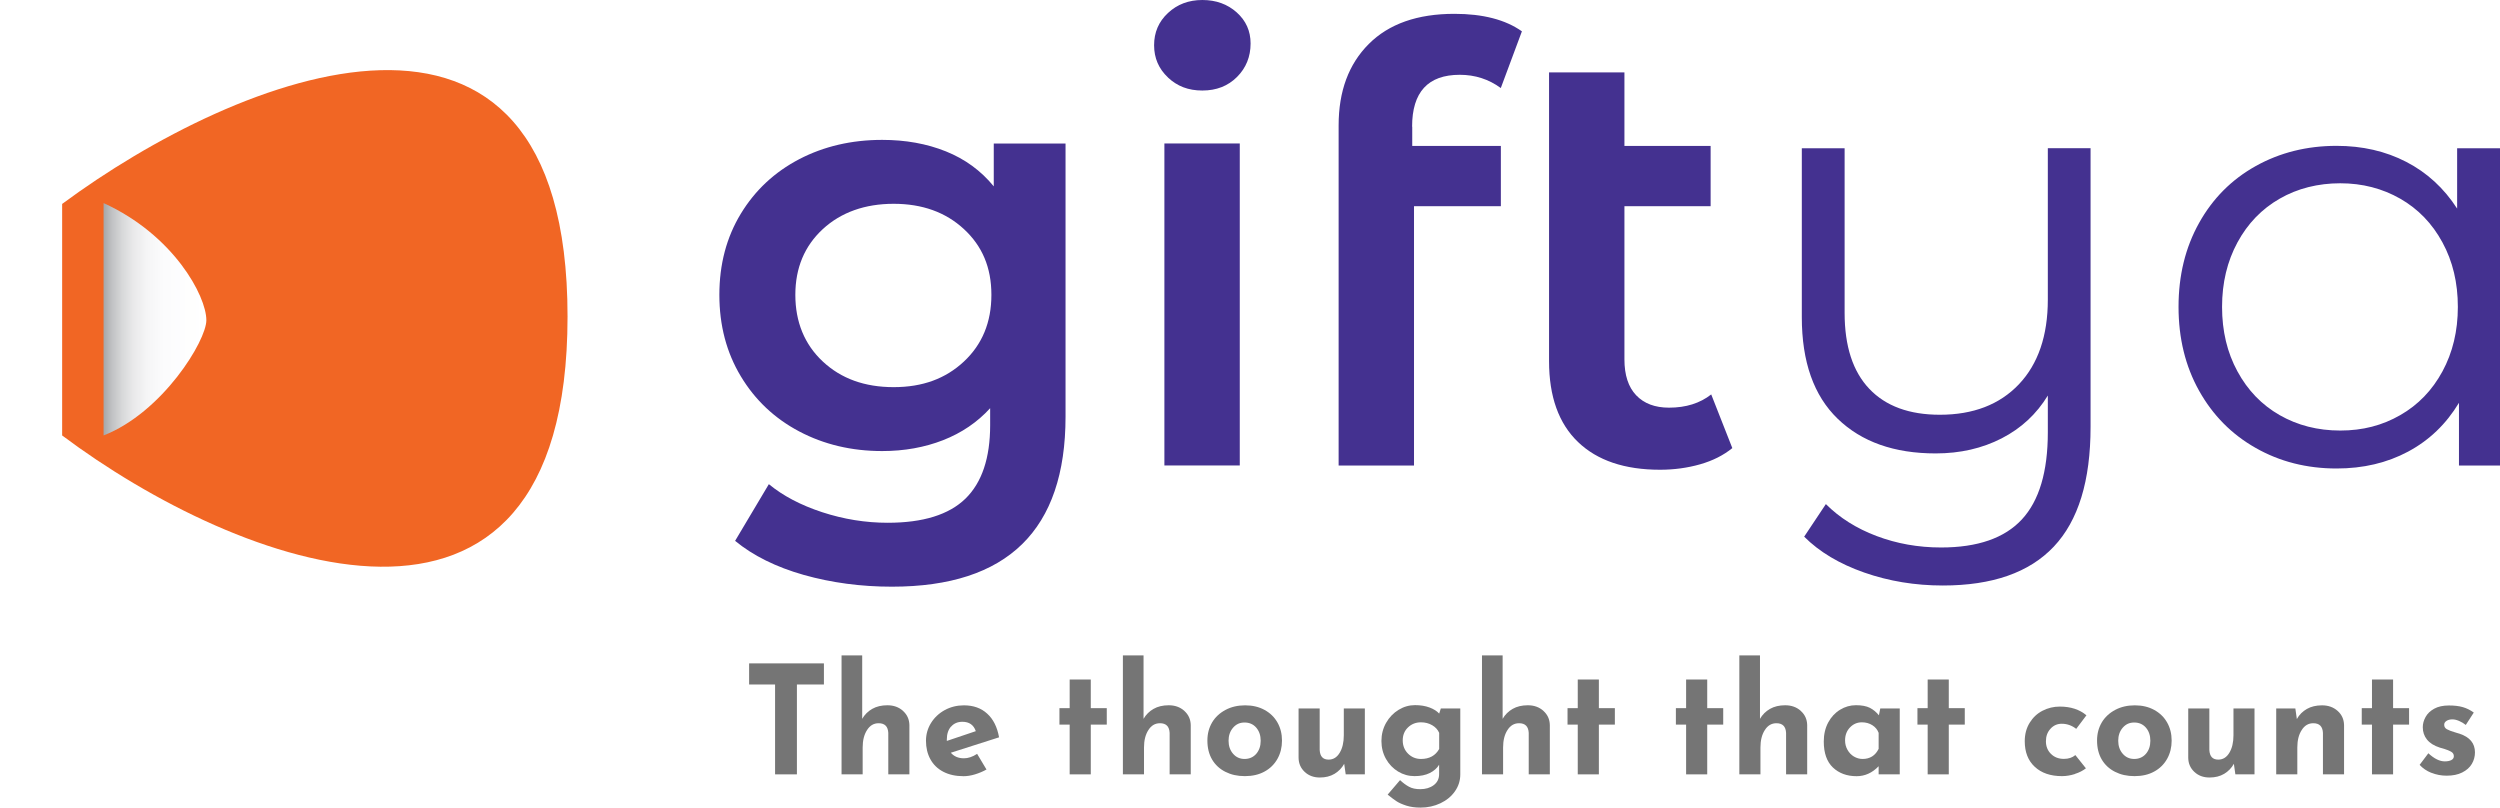
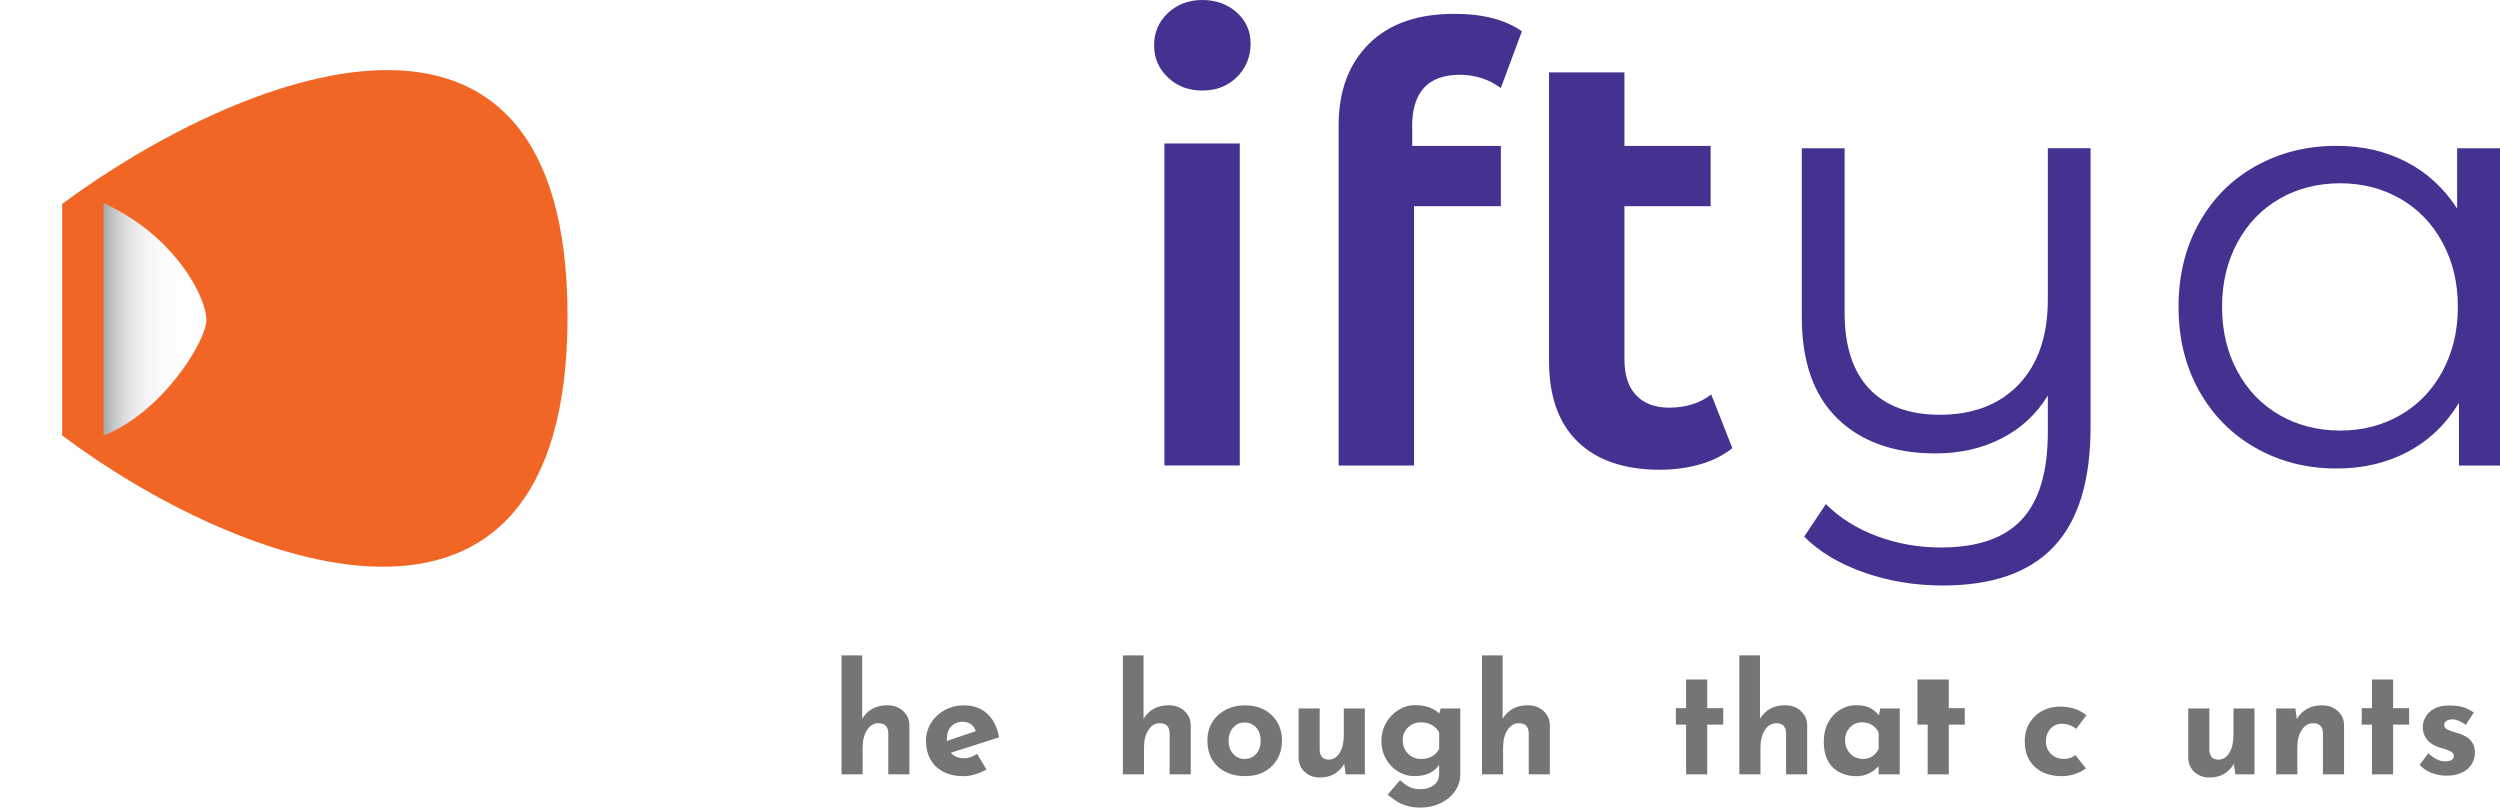
<svg xmlns="http://www.w3.org/2000/svg" id="Layer_1" data-name="Layer 1" viewBox="0 0 381.38 123.19">
  <defs>
    <style>
      .cls-1 {
        fill: url(#New_Gradient_Swatch_1);
        filter: url(#drop-shadow-1);
      }

      .cls-2 {
        fill: #757575;
      }

      .cls-3 {
        fill: #f16624;
      }

      .cls-4 {
        fill: #443190;
      }
    </style>
    <linearGradient id="New_Gradient_Swatch_1" data-name="New Gradient Swatch 1" x1="9.48" y1="48.7" x2="25.16" y2="48.7" gradientUnits="userSpaceOnUse">
      <stop offset="0" stop-color="#a5a7a9" />
      <stop offset=".08" stop-color="#c0c1c3" />
      <stop offset=".18" stop-color="#d7d8d9" />
      <stop offset=".29" stop-color="#e9e9ea" />
      <stop offset=".42" stop-color="#f5f5f6" />
      <stop offset=".59" stop-color="#fcfcfd" />
      <stop offset="1" stop-color="#fff" />
    </linearGradient>
    <filter id="drop-shadow-1" x="-.1" y="14.97" width="47.52" height="67.44" filterUnits="userSpaceOnUse">
      <feOffset dx="6.32" dy="0" />
      <feGaussianBlur result="blur" stdDeviation="5.26" />
      <feFlood flood-color="#211e1f" flood-opacity=".25" />
      <feComposite in2="blur" operator="in" />
      <feComposite in="SourceGraphic" />
    </filter>
  </defs>
  <g>
    <path class="cls-3" d="M86.58,48.29c0-57.59-50.46-36.9-77.1-17.18v35.32c26.64,19.97,77.09,39.47,77.1-18.13h0s0,0,0,0Z" />
    <path class="cls-1" d="M9.48,30.98v35.45c9.01-3.53,15.68-14.45,15.68-17.58h0c0-3.71-5.01-13.01-15.68-17.87Z" />
  </g>
  <g>
-     <path class="cls-4" d="M162.55,21.89v41.67c0,17.29-8.83,25.94-26.49,25.94-4.72,0-9.2-.6-13.43-1.79-4.23-1.2-7.73-2.93-10.49-5.2l5.15-8.65c2.15,1.78,4.86,3.2,8.14,4.28,3.28,1.07,6.61,1.61,9.98,1.61,5.4,0,9.35-1.23,11.87-3.68,2.51-2.45,3.77-6.19,3.77-11.22v-2.58c-1.96,2.15-4.35,3.77-7.18,4.88-2.82,1.1-5.92,1.66-9.29,1.66-4.66,0-8.88-1-12.65-2.99-3.77-1.99-6.75-4.8-8.92-8.42-2.18-3.62-3.27-7.76-3.27-12.42s1.09-8.78,3.27-12.37c2.18-3.59,5.15-6.36,8.92-8.33,3.77-1.96,7.99-2.94,12.65-2.94,3.56,0,6.79.58,9.71,1.75,2.91,1.17,5.35,2.94,7.31,5.34v-6.53h10.95ZM147.05,55.15c2.79-2.61,4.19-5.99,4.19-10.17s-1.4-7.45-4.19-10.03c-2.79-2.58-6.36-3.86-10.72-3.86s-8.02,1.29-10.81,3.86c-2.79,2.58-4.19,5.92-4.19,10.03s1.39,7.56,4.19,10.17c2.79,2.61,6.39,3.91,10.81,3.91s7.93-1.3,10.72-3.91Z" />
    <path class="cls-4" d="M178.18,11.82c-1.41-1.32-2.12-2.96-2.12-4.92s.7-3.6,2.12-4.92c1.41-1.32,3.16-1.98,5.24-1.98s3.83.63,5.24,1.89c1.41,1.26,2.12,2.84,2.12,4.74,0,2.02-.69,3.73-2.07,5.11-1.38,1.38-3.14,2.07-5.29,2.07s-3.83-.66-5.24-1.98ZM177.63,21.89h11.5v49.12h-11.5V21.89Z" />
    <path class="cls-4" d="M215.44,19.32v2.94h13.52v9.2h-13.25v39.56h-11.5V19.13c0-5.21,1.53-9.35,4.6-12.42,3.07-3.07,7.42-4.6,13.06-4.6,4.35,0,7.79.89,10.3,2.67l-3.22,8.65c-1.84-1.35-3.93-2.02-6.26-2.02-4.85,0-7.27,2.64-7.27,7.91Z" />
    <path class="cls-4" d="M264.28,68.35c-1.35,1.1-2.99,1.93-4.92,2.48-1.93.55-3.97.83-6.12.83-5.4,0-9.57-1.41-12.51-4.23-2.94-2.82-4.42-6.93-4.42-12.33V11.04h11.5v11.22h13.15v9.2h-13.15v23.37c0,2.39.6,4.22,1.79,5.47,1.2,1.26,2.87,1.89,5.01,1.89,2.58,0,4.72-.67,6.44-2.02l3.22,8.19Z" />
    <path class="cls-4" d="M318.92,22.63v42.5c0,8.22-1.87,14.3-5.61,18.26-3.74,3.96-9.38,5.93-16.93,5.93-4.23,0-8.23-.66-12-1.98-3.77-1.32-6.82-3.14-9.15-5.47l3.31-4.97c2.08,2.08,4.66,3.71,7.73,4.87,3.07,1.16,6.35,1.75,9.84,1.75,5.58,0,9.69-1.43,12.33-4.28,2.64-2.85,3.96-7.28,3.96-13.29v-5.61c-1.72,2.82-4.06,5-7.04,6.53-2.98,1.53-6.33,2.3-10.07,2.3-6.32,0-11.3-1.76-14.95-5.29-3.65-3.53-5.47-8.69-5.47-15.5v-25.76h6.53v25.11c0,5.09,1.26,8.95,3.77,11.59,2.51,2.64,6.1,3.95,10.76,3.95,5.09,0,9.11-1.55,12.05-4.64,2.94-3.1,4.42-7.41,4.42-12.93v-23.09h6.53Z" />
    <path class="cls-4" d="M381.38,22.63v48.39h-6.26v-9.57c-1.96,3.25-4.55,5.73-7.77,7.45-3.22,1.72-6.85,2.57-10.9,2.57-4.54,0-8.65-1.04-12.33-3.13-3.68-2.08-6.56-5-8.65-8.74-2.09-3.74-3.13-8-3.13-12.79s1.04-9.04,3.13-12.79c2.08-3.74,4.97-6.64,8.65-8.69,3.68-2.05,7.79-3.08,12.33-3.08,3.92,0,7.47.81,10.62,2.44,3.16,1.63,5.75,4,7.77,7.13v-9.2h6.53ZM366.16,63.33c2.73-1.56,4.88-3.79,6.44-6.67,1.56-2.88,2.35-6.16,2.35-9.84s-.78-6.96-2.35-9.84c-1.56-2.88-3.71-5.11-6.44-6.67-2.73-1.56-5.78-2.35-9.15-2.35s-6.52.78-9.24,2.35c-2.73,1.56-4.88,3.79-6.44,6.67-1.56,2.88-2.35,6.16-2.35,9.84s.78,6.96,2.35,9.84c1.56,2.88,3.71,5.11,6.44,6.67,2.73,1.56,5.81,2.35,9.24,2.35s6.42-.78,9.15-2.35Z" />
  </g>
  <g>
-     <path class="cls-2" d="M125.69,101.2v3.22h-4.12v13.71h-3.33v-13.71h-3.96v-3.22h11.41Z" />
    <path class="cls-2" d="M137.75,108.45c.64.57.96,1.29.98,2.16v7.52h-3.22v-6.33c-.05-.98-.54-1.47-1.47-1.47-.74,0-1.33.34-1.77,1.04-.45.69-.67,1.58-.67,2.67v4.09h-3.22v-18.15h3.15v9.68c.37-.64.88-1.15,1.53-1.52.65-.37,1.42-.55,2.31-.55.95,0,1.74.28,2.38.85Z" />
    <path class="cls-2" d="M149.06,115l1.43,2.39c-.55.31-1.13.55-1.75.74s-1.2.28-1.75.28c-1.2,0-2.23-.23-3.09-.68-.87-.45-1.52-1.09-1.97-1.91-.45-.82-.67-1.76-.67-2.82,0-.98.26-1.89.77-2.71s1.21-1.48,2.1-1.97c.89-.48,1.86-.72,2.92-.72,1.44,0,2.63.42,3.55,1.27.93.84,1.53,2.05,1.81,3.61l-7.36,2.35c.49.57,1.16.85,2,.85.64,0,1.31-.22,2-.67ZM145.08,110.84c-.43.49-.64,1.15-.64,1.98v.21l4.42-1.49c-.32-.95-1-1.43-2.05-1.43-.72,0-1.3.25-1.72.74Z" />
-     <path class="cls-2" d="M166.4,103.66v4.37h2.44v2.51h-2.44v7.59h-3.22v-7.59h-1.56v-2.51h1.56v-4.37h3.22Z" />
    <path class="cls-2" d="M180.67,108.45c.64.57.96,1.29.98,2.16v7.52h-3.22v-6.33c-.05-.98-.54-1.47-1.47-1.47-.74,0-1.33.34-1.77,1.04-.45.69-.67,1.58-.67,2.67v4.09h-3.22v-18.15h3.15v9.68c.37-.64.88-1.15,1.53-1.52.65-.37,1.42-.55,2.31-.55.95,0,1.74.28,2.38.85Z" />
    <path class="cls-2" d="M184.9,110.22c.48-.81,1.17-1.45,2.05-1.92s1.88-.7,3-.7,2.1.23,2.96.7,1.51,1.11,1.97,1.92c.46.81.69,1.73.69,2.76s-.23,1.96-.69,2.78-1.12,1.48-1.97,1.94c-.85.47-1.85.7-3,.7s-2.11-.22-2.98-.66c-.87-.44-1.54-1.06-2.02-1.87-.48-.81-.72-1.78-.72-2.9,0-1.03.24-1.95.72-2.76ZM188.11,114.99c.46.53,1.04.79,1.75.79s1.33-.26,1.78-.78c.45-.52.68-1.19.68-2s-.23-1.48-.68-2c-.45-.52-1.05-.78-1.78-.78s-1.29.26-1.75.79c-.46.53-.69,1.19-.69,1.99s.23,1.46.69,1.99Z" />
    <path class="cls-2" d="M208.21,108.08v10.05h-2.92l-.23-1.61c-.35.64-.85,1.15-1.48,1.53-.64.38-1.38.56-2.24.56-.92,0-1.69-.28-2.3-.85s-.93-1.29-.94-2.16v-7.52h3.22v6.33c.05.98.5,1.47,1.36,1.47.71,0,1.27-.34,1.69-1.04.42-.69.63-1.58.63-2.67v-4.09h3.22Z" />
    <path class="cls-2" d="M222.77,108.08v10.05c0,.95-.27,1.81-.82,2.59-.54.77-1.28,1.38-2.21,1.82-.93.44-1.94.66-3.03.66-.83,0-1.55-.1-2.17-.3s-1.12-.42-1.5-.67-.82-.58-1.35-1.01l1.89-2.21c.46.43.92.77,1.37,1.01.45.25,1.02.37,1.71.37.81,0,1.5-.2,2.05-.61.55-.41.83-.97.83-1.69v-1.43c-.31.52-.78.94-1.41,1.26-.64.32-1.42.48-2.33.48s-1.74-.23-2.52-.7c-.77-.47-1.39-1.11-1.85-1.93-.46-.82-.69-1.73-.69-2.73s.24-1.94.72-2.78c.48-.84,1.12-1.5,1.91-1.98.79-.48,1.62-.71,2.5-.71.83,0,1.56.12,2.21.36.64.24,1.13.55,1.47.93l.25-.78h2.97ZM219.55,114.26v-2.46c-.21-.49-.57-.88-1.07-1.17s-1.07-.44-1.71-.44c-.78,0-1.44.26-1.98.78-.54.52-.8,1.18-.8,1.98s.27,1.47.8,2.01c.54.54,1.2.82,1.98.82,1.29,0,2.21-.51,2.78-1.52Z" />
    <path class="cls-2" d="M235.45,108.45c.64.57.96,1.29.98,2.16v7.52h-3.22v-6.33c-.05-.98-.54-1.47-1.47-1.47-.74,0-1.33.34-1.77,1.04-.45.69-.67,1.58-.67,2.67v4.09h-3.22v-18.15h3.15v9.68c.37-.64.88-1.15,1.53-1.52.65-.37,1.42-.55,2.31-.55.95,0,1.74.28,2.38.85Z" />
-     <path class="cls-2" d="M243.91,103.66v4.37h2.44v2.51h-2.44v7.59h-3.22v-7.59h-1.56v-2.51h1.56v-4.37h3.22Z" />
    <path class="cls-2" d="M260.44,103.66v4.37h2.44v2.51h-2.44v7.59h-3.22v-7.59h-1.56v-2.51h1.56v-4.37h3.22Z" />
    <path class="cls-2" d="M274.71,108.45c.64.57.96,1.29.98,2.16v7.52h-3.22v-6.33c-.05-.98-.54-1.47-1.47-1.47-.74,0-1.33.34-1.77,1.04-.45.69-.67,1.58-.67,2.67v4.09h-3.22v-18.15h3.15v9.68c.37-.64.88-1.15,1.53-1.52.65-.37,1.42-.55,2.31-.55.95,0,1.74.28,2.38.85Z" />
    <path class="cls-2" d="M289.81,108.08v10.05h-3.22v-1.24c-.97,1.01-2.09,1.52-3.36,1.52-1.49,0-2.69-.45-3.62-1.33-.93-.89-1.39-2.21-1.39-3.96,0-1.1.23-2.07.68-2.91.45-.83,1.05-1.48,1.81-1.94.75-.46,1.56-.69,2.42-.69s1.59.13,2.12.4.98.65,1.38,1.14l.21-1.04h2.99ZM286.59,114.26v-2.46c-.18-.49-.5-.88-.96-1.17s-.99-.44-1.6-.44c-.71,0-1.31.26-1.81.78-.5.52-.75,1.18-.75,1.98,0,.52.12,1,.37,1.44.25.44.57.78.98,1.02s.85.37,1.32.37c1.12,0,1.93-.51,2.44-1.52Z" />
-     <path class="cls-2" d="M297.29,103.66v4.37h2.44v2.51h-2.44v7.59h-3.22v-7.59h-1.56v-2.51h1.56v-4.37h3.22Z" />
+     <path class="cls-2" d="M297.29,103.66v4.37h2.44v2.51h-2.44v7.59h-3.22v-7.59h-1.56v-2.51v-4.37h3.22Z" />
    <path class="cls-2" d="M316.53,118.08c-.67.21-1.32.32-1.97.32-1.75,0-3.13-.47-4.15-1.42-1.02-.94-1.53-2.24-1.53-3.9,0-1.07.25-2.01.75-2.82s1.15-1.42,1.97-1.84,1.69-.63,2.62-.63c1.67,0,3.03.45,4.07,1.33l-1.56,2.07c-.66-.52-1.4-.78-2.21-.78-.67,0-1.25.25-1.71.76-.47.51-.7,1.14-.7,1.91s.25,1.41.76,1.92c.51.51,1.17.77,1.98.77.71,0,1.29-.19,1.75-.58l1.61,2.02c-.45.35-1,.64-1.67.85Z" />
-     <path class="cls-2" d="M320.62,110.22c.48-.81,1.17-1.45,2.05-1.92s1.88-.7,3-.7,2.1.23,2.96.7,1.51,1.11,1.97,1.92c.46.81.69,1.73.69,2.76s-.23,1.96-.69,2.78-1.12,1.48-1.97,1.94c-.85.47-1.85.7-3,.7s-2.11-.22-2.98-.66c-.87-.44-1.54-1.06-2.02-1.87-.48-.81-.72-1.78-.72-2.9,0-1.03.24-1.95.72-2.76ZM323.83,114.99c.46.53,1.04.79,1.75.79s1.33-.26,1.78-.78c.45-.52.68-1.19.68-2s-.23-1.48-.68-2c-.45-.52-1.05-.78-1.78-.78s-1.29.26-1.75.79c-.46.53-.69,1.19-.69,1.99s.23,1.46.69,1.99Z" />
    <path class="cls-2" d="M343.93,108.08v10.05h-2.92l-.23-1.61c-.35.64-.85,1.15-1.48,1.53-.64.38-1.38.56-2.24.56-.92,0-1.69-.28-2.3-.85s-.93-1.29-.94-2.16v-7.52h3.22v6.33c.05.98.5,1.47,1.36,1.47.71,0,1.27-.34,1.69-1.04.42-.69.63-1.58.63-2.67v-4.09h3.22Z" />
    <path class="cls-2" d="M356.61,108.45c.64.57.96,1.29.98,2.16v7.52h-3.22v-6.33c-.05-.98-.54-1.47-1.47-1.47-.74,0-1.33.34-1.77,1.04-.45.69-.67,1.58-.67,2.67v4.09h-3.22v-10.05h2.92l.23,1.61c.37-.66.88-1.17,1.53-1.54.65-.37,1.42-.55,2.31-.55.95,0,1.74.28,2.38.85Z" />
    <path class="cls-2" d="M365.07,103.66v4.37h2.44v2.51h-2.44v7.59h-3.22v-7.59h-1.56v-2.51h1.56v-4.37h3.22Z" />
    <path class="cls-2" d="M370.91,117.9c-.72-.29-1.32-.7-1.79-1.22l1.33-1.77c.89.83,1.73,1.24,2.51,1.24.41,0,.75-.07,1-.2.25-.13.38-.33.38-.59,0-.31-.15-.54-.44-.7-.29-.16-.62-.29-.98-.4-.36-.11-.6-.18-.72-.21-.87-.28-1.53-.69-1.96-1.23-.43-.54-.64-1.17-.64-1.87,0-.54.14-1.06.43-1.58.28-.51.72-.93,1.32-1.26.6-.33,1.34-.49,2.23-.49.83,0,1.53.08,2.12.25s1.14.44,1.68.83l-1.22,1.89c-.31-.25-.65-.45-1.02-.61s-.72-.24-1.02-.24c-.37,0-.67.08-.9.23-.23.15-.35.34-.35.55-.02.32.12.56.4.72.28.16.72.33,1.32.5.09.03.19.06.29.09.1.03.2.06.31.09,1.58.52,2.37,1.47,2.37,2.85,0,.64-.16,1.23-.48,1.77-.32.54-.81.97-1.46,1.3-.65.33-1.45.49-2.38.49-.83,0-1.6-.15-2.32-.44Z" />
  </g>
</svg>